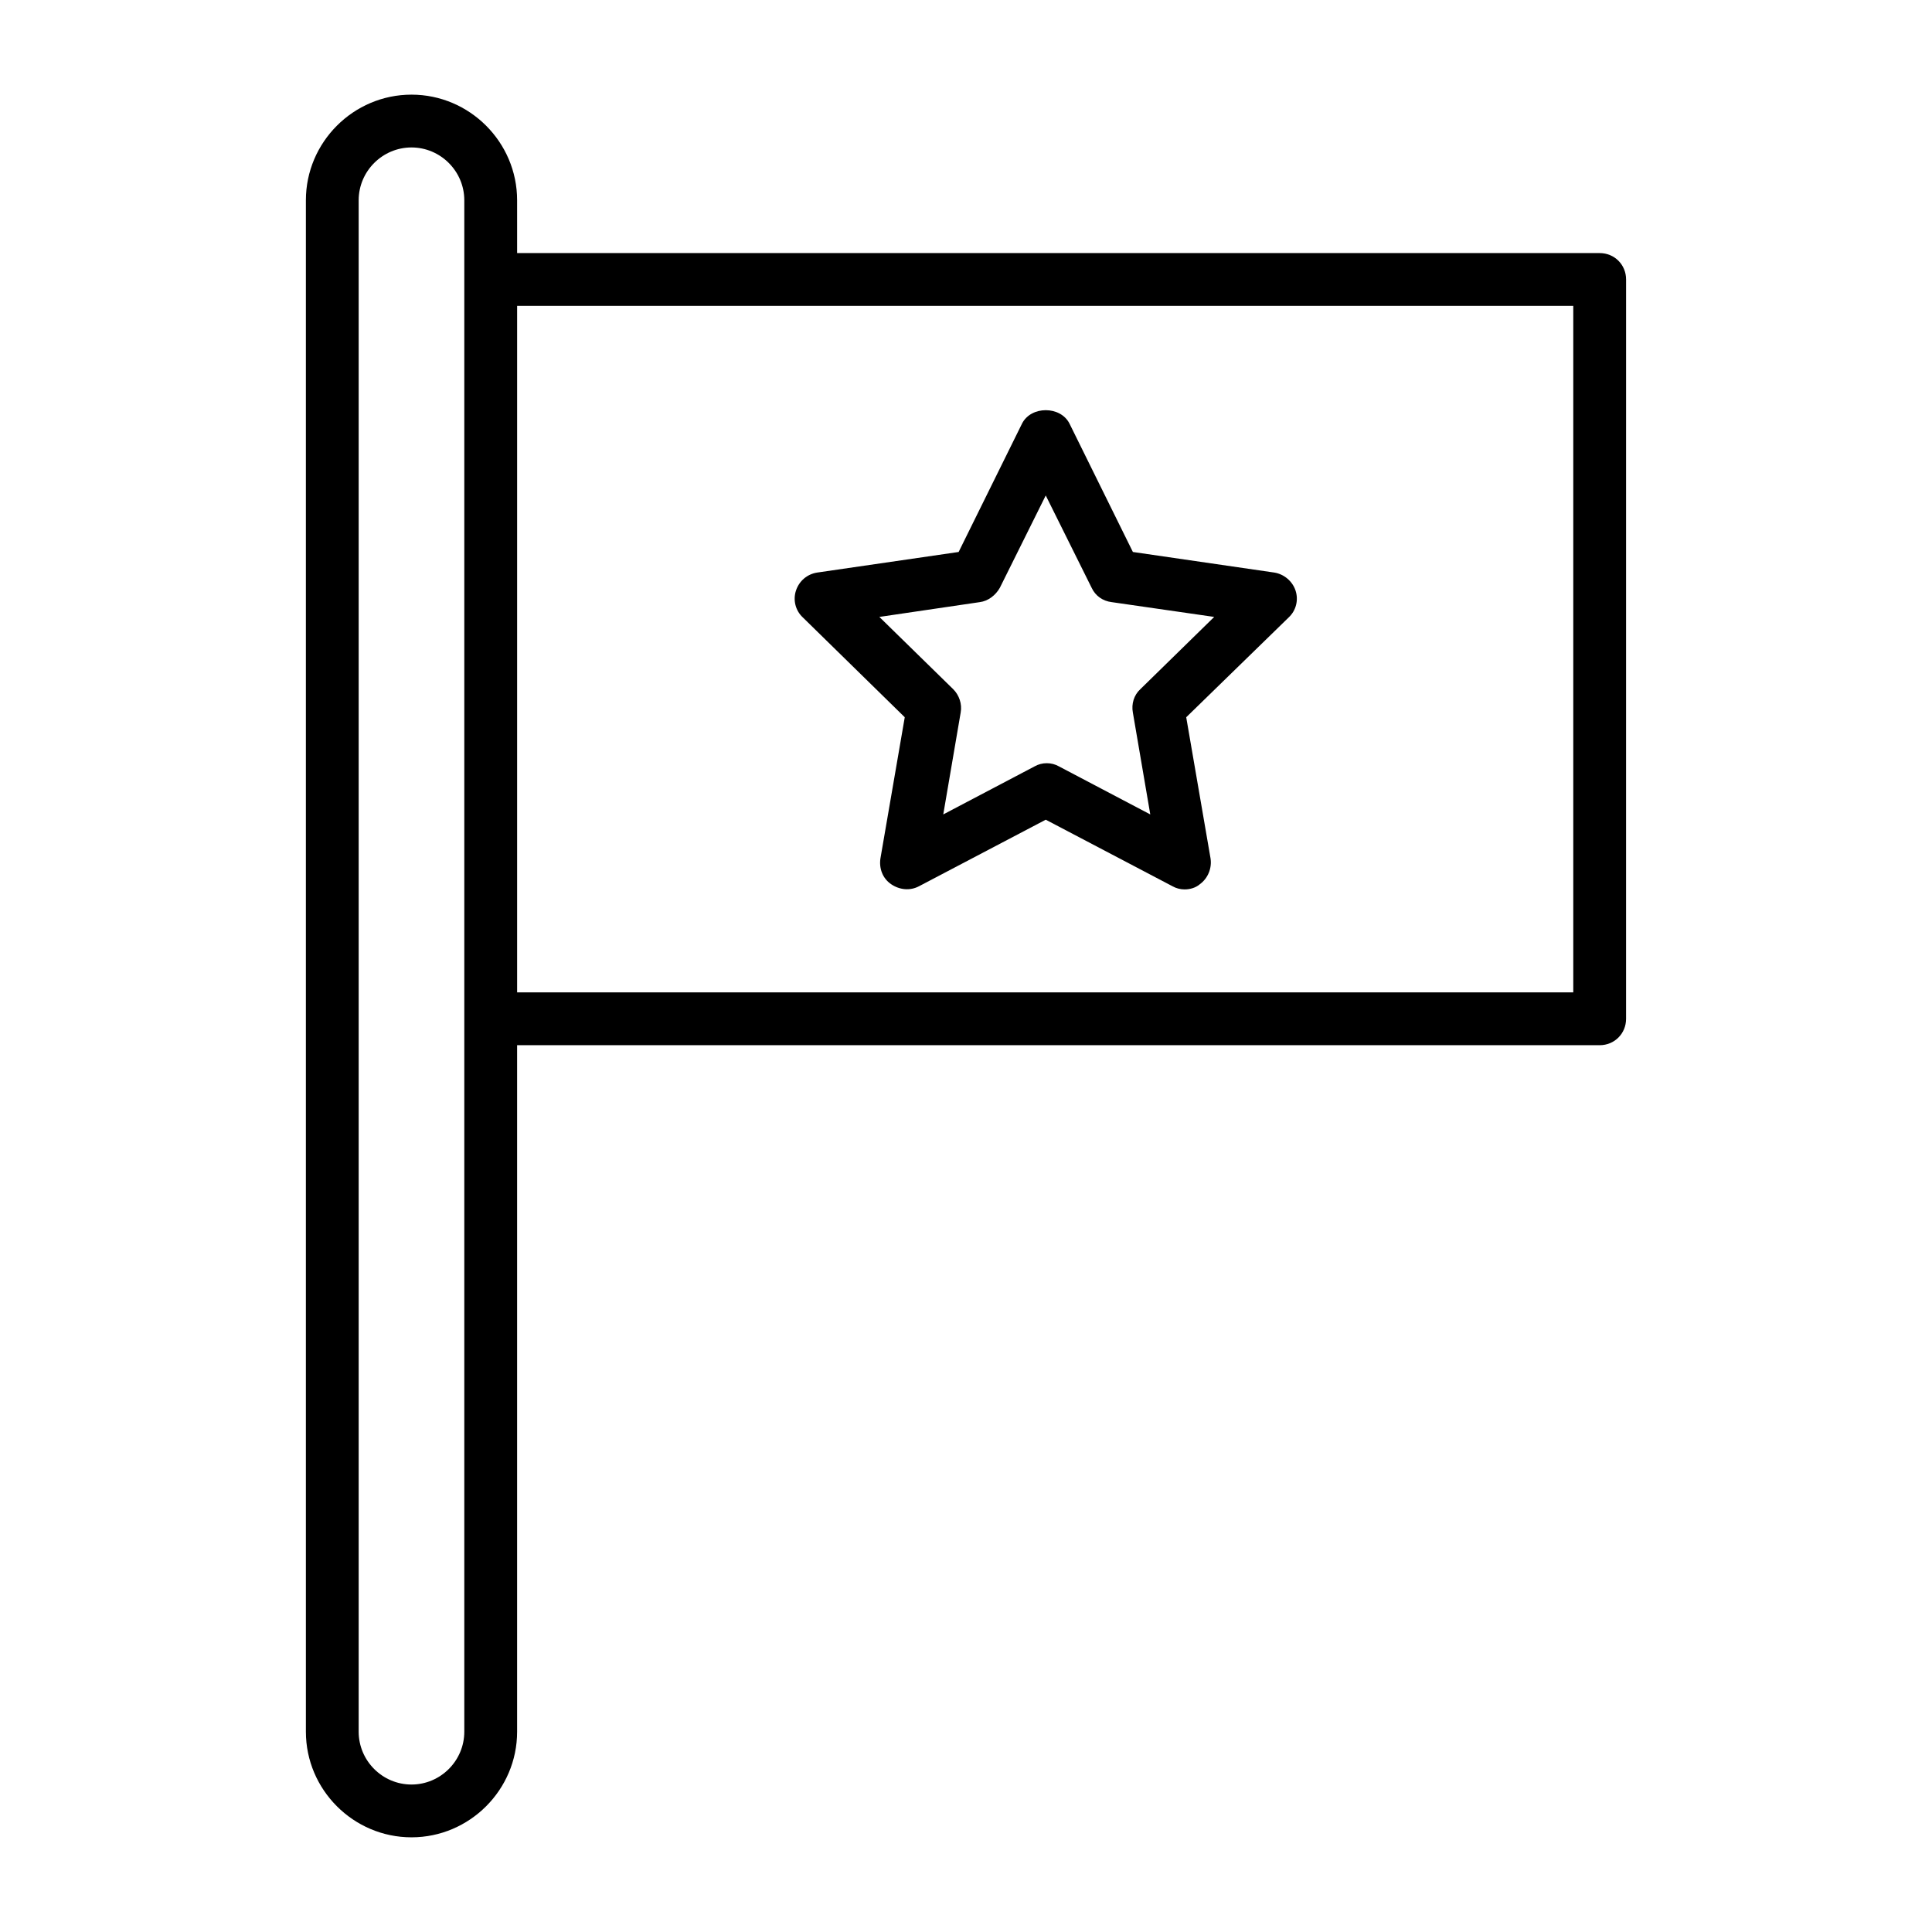
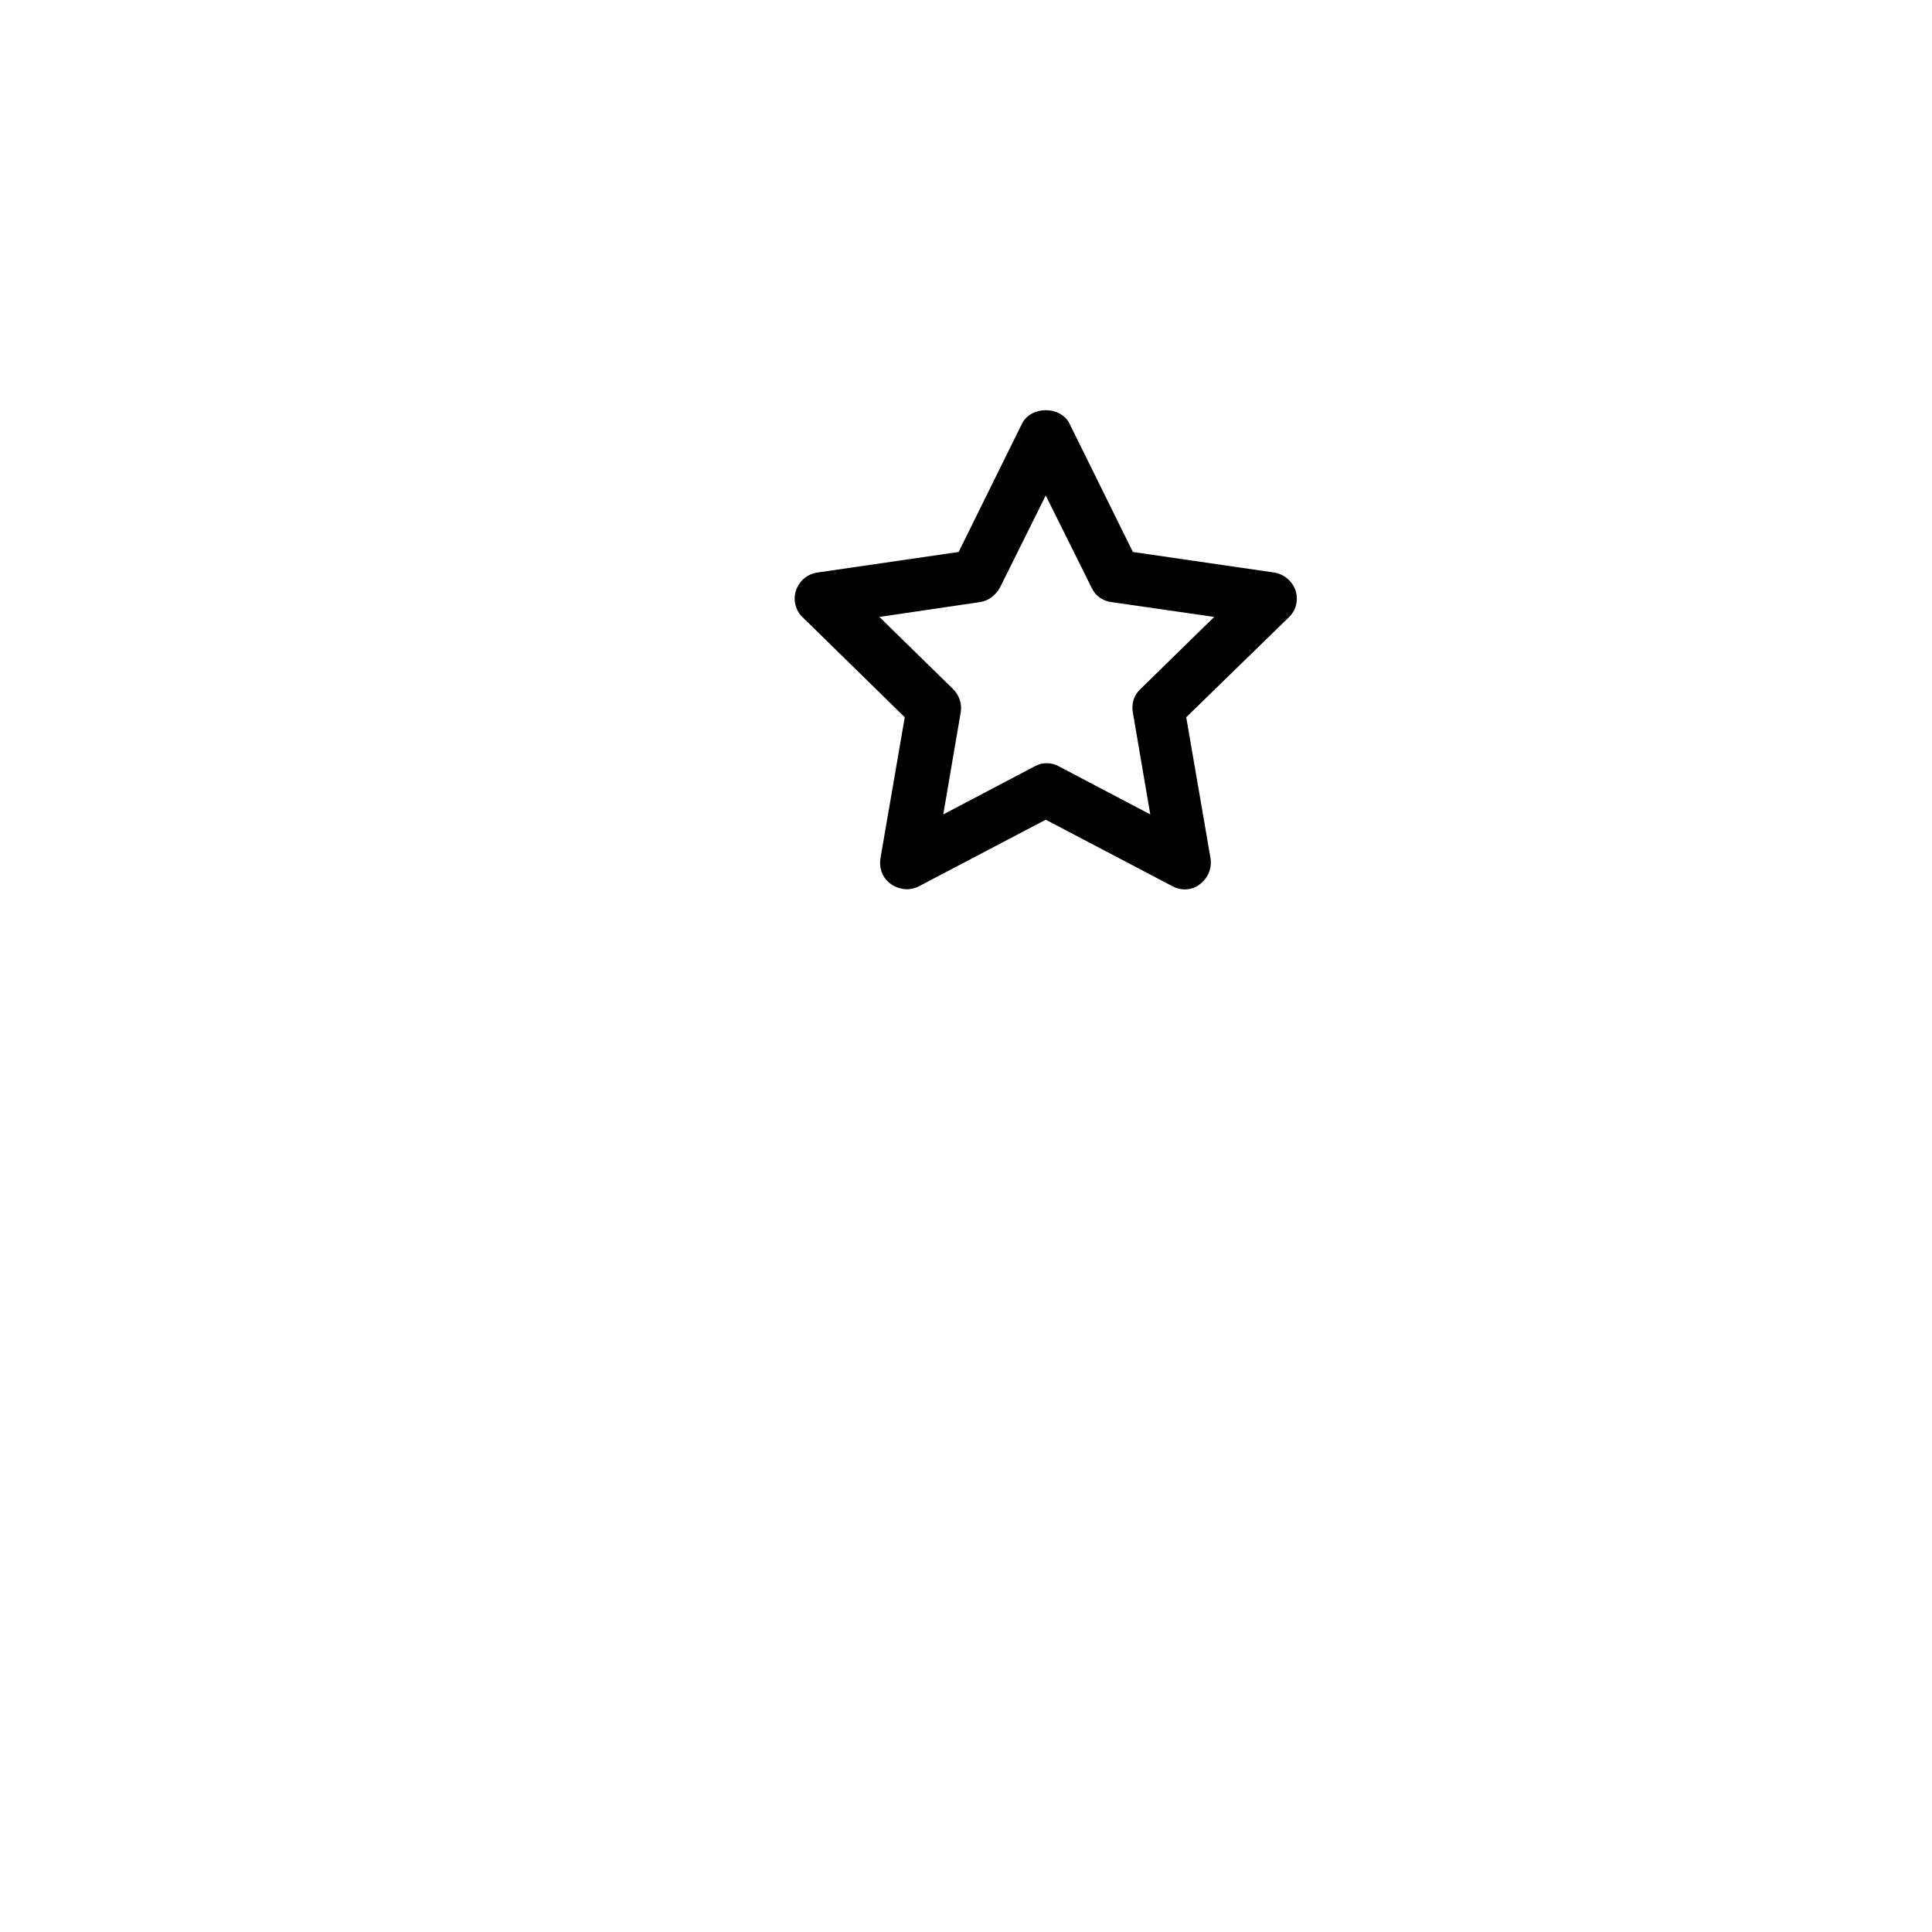
<svg xmlns="http://www.w3.org/2000/svg" fill="#000000" width="800px" height="800px" version="1.1" viewBox="144 144 512 512">
  <g>
-     <path d="m281.04 197.07c0-15.395-12.594-27.988-27.988-27.988-15.395 0-27.988 12.594-27.988 27.988v405.85c0 15.395 12.594 27.988 27.988 27.988 15.395 0 27.988-12.594 27.988-27.988v-181.93h286.89c3.918 0 6.996-3.078 6.996-6.996l0.004-195.93c0-3.918-3.078-6.996-6.996-6.996h-286.89zm-13.996 20.992v384.86c0 7.695-6.297 13.996-13.996 13.996-7.695 0-13.996-6.297-13.996-13.996v-405.85c0-7.695 6.297-13.996 13.996-13.996 7.695 0 13.996 6.297 13.996 13.996zm293.89 7v181.93h-279.89v-181.93z" />
    <path d="m383.77 334.08-6.438 37.367c-0.418 2.66 0.559 5.316 2.801 6.856 2.238 1.539 5.039 1.82 7.418 0.559l33.586-17.633 33.586 17.633c0.98 0.559 2.098 0.84 3.219 0.84 1.398 0 2.938-0.418 4.059-1.398 2.098-1.539 3.219-4.199 2.801-6.856l-6.438-37.367 27.148-26.449c1.961-1.82 2.66-4.617 1.82-7.137-0.84-2.519-3.078-4.34-5.598-4.758l-37.504-5.457-16.793-34.008c-2.379-4.758-10.215-4.758-12.594 0l-16.793 34.008-37.504 5.457c-2.66 0.418-4.758 2.238-5.598 4.758-0.84 2.519-0.141 5.316 1.82 7.137zm19.871-30.508c2.238-0.281 4.199-1.82 5.316-3.777l12.176-24.492 12.176 24.492c0.98 2.098 2.938 3.5 5.316 3.777l27.148 3.918-19.594 19.172c-1.68 1.539-2.379 3.918-1.961 6.156l4.617 27.012-24.211-12.734c-0.98-0.559-2.098-0.84-3.219-0.84s-2.238 0.281-3.219 0.84l-24.211 12.734 4.617-27.012c0.418-2.238-0.418-4.617-1.961-6.156l-19.594-19.172z" />
  </g>
</svg>